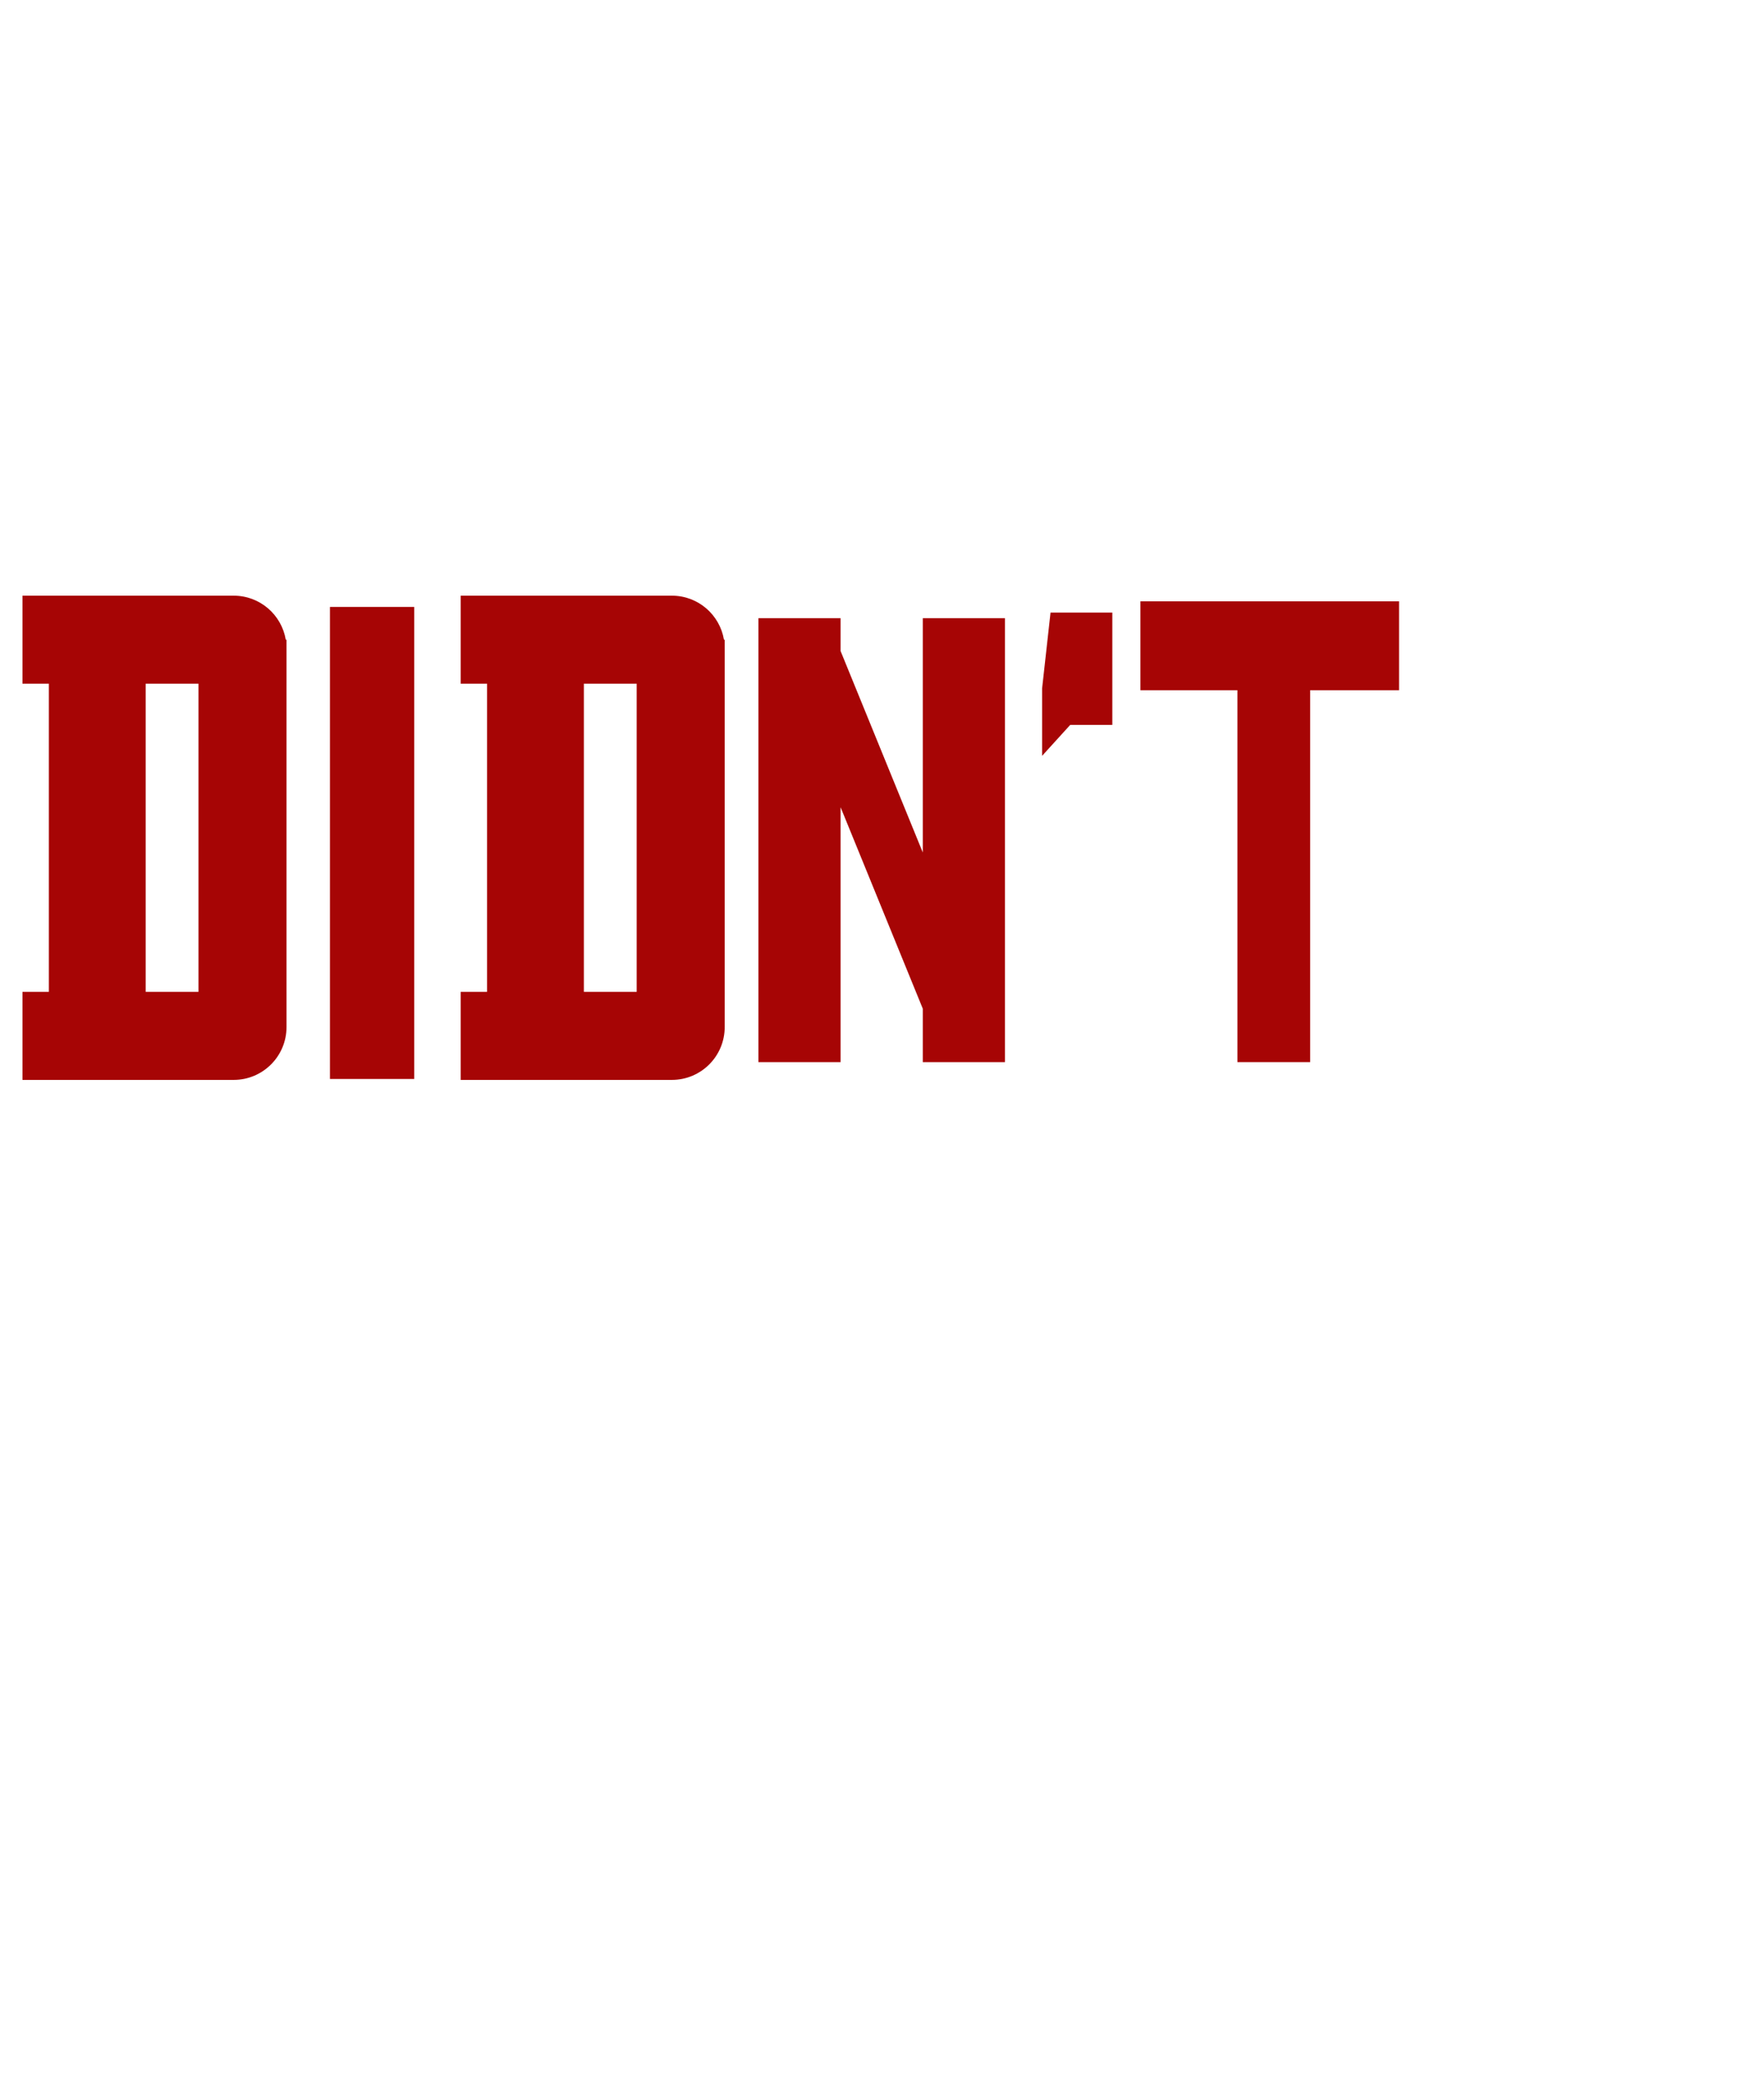
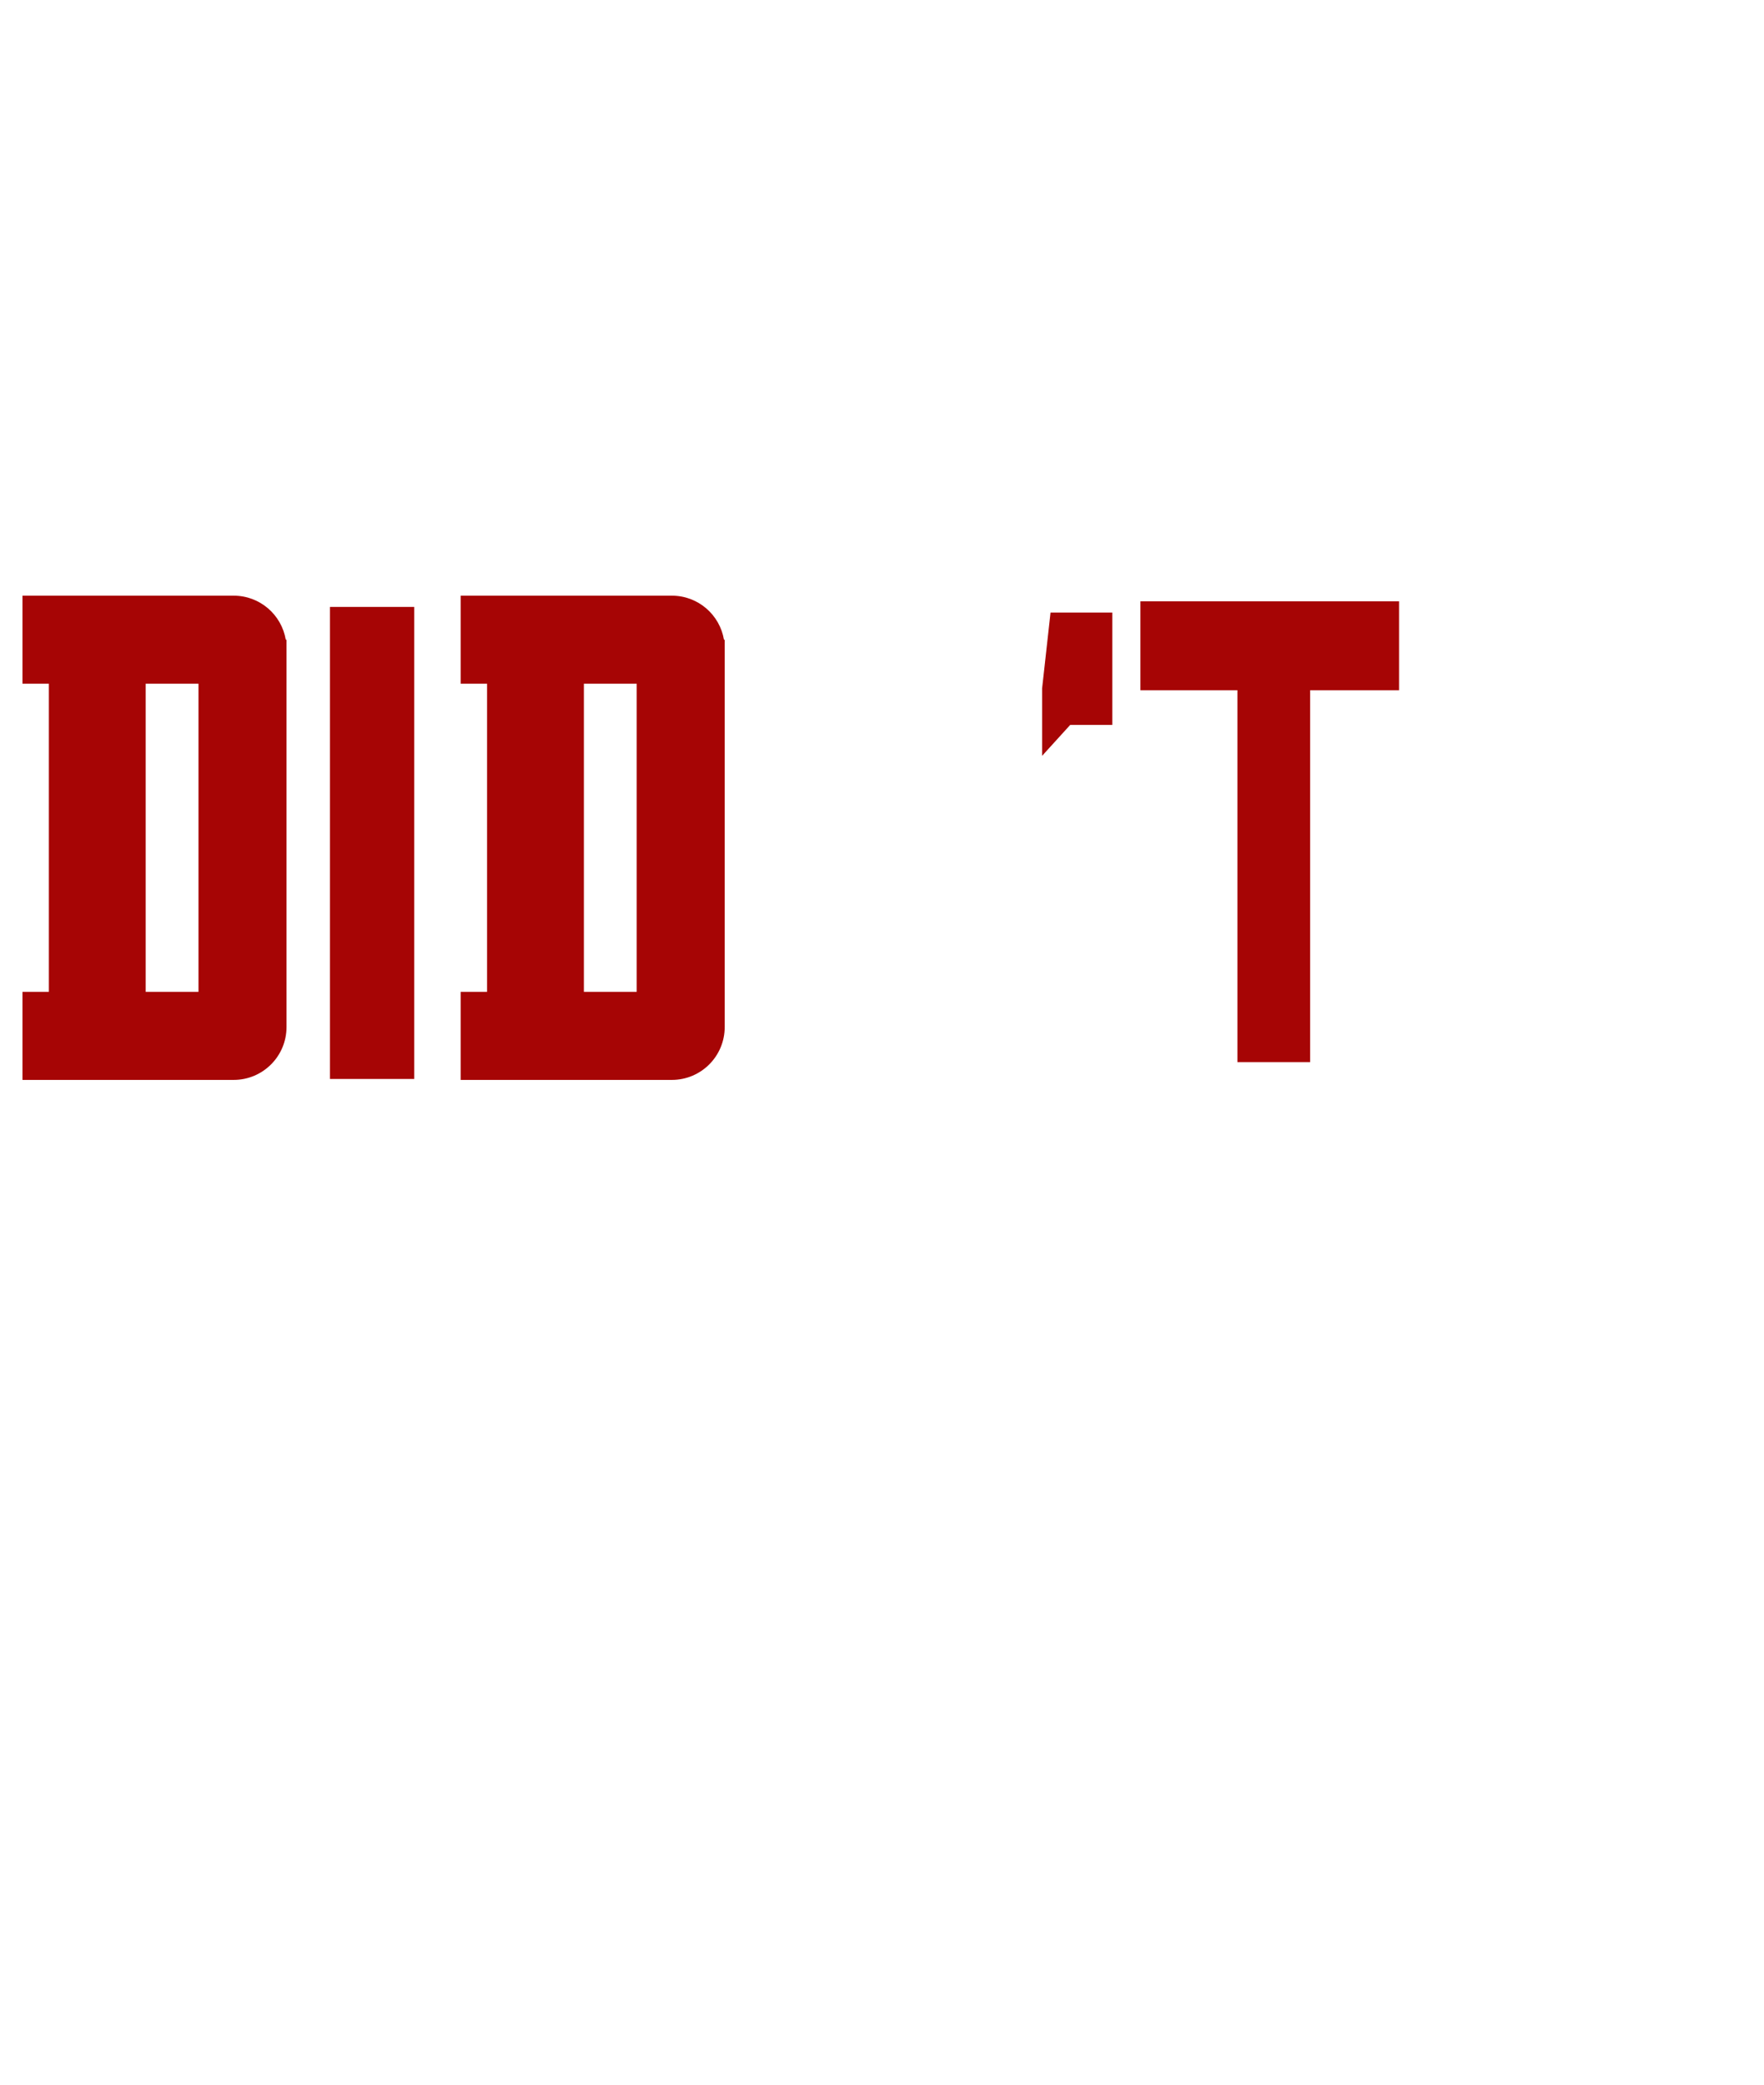
<svg xmlns="http://www.w3.org/2000/svg" width="314" height="371" viewBox="0 0 314 371" fill="none">
  <g filter="url(#filter0_d_1_322)">
    <path d="M89.632 260.421L121 258.499V272H77V192H89.632V260.421Z" fill="white" />
    <path d="M136 259L164 255.5L163.5 271H124V191.5H136V259Z" fill="white" />
-     <rect x="55" y="193" width="14" height="78.4" fill="white" />
    <path d="M20.5 271.759H9L9.5 193.5L22 193.501L21.242 217.227L35 193.501H48.5L33 227.001L45.145 271.001H35.5L24.21 239.114L19.758 244.307L20.5 271.759Z" fill="white" />
  </g>
  <g filter="url(#filter1_d_1_322)">
    <path d="M179.947 84H166.685V16.211H149V0H196.158V16.211H179.947V84Z" fill="white" />
    <path d="M284 9L299 45.75V3H314V84H299V74.25L284 37.5V84H269V3H284V9Z" fill="white" />
    <path d="M144.5 36H131V16.5H113V28.899L146 46.5V84H101V49.5H114.5V72H132.5V54L101 40.5V3H144.5V36Z" fill="white" />
    <path d="M95 3V39.296H66.852V85.963H55V3H95ZM66.852 16.333V25.963H83.148V16.333H66.852Z" fill="white" />
    <rect x="246" width="15" height="84" fill="white" />
    <path d="M49.236 17.727H24.2V35.4H38.928V50.127H24.2V69.272H49.236V84H8V3H49.236V17.727Z" fill="white" />
    <path d="M242.763 15.273H216.8V33.598H232.072V48.87H216.8V68.726H242.763V83.998H216.8V84H200V0H242.763V15.273Z" fill="white" />
  </g>
  <path d="M307.461 300.553H280.435V319.264H299.145V333.816H280.435V365H269V286H307.461V300.553Z" fill="white" />
  <path d="M238.789 367H226V286H238.789V367ZM265.435 366.999H238.79V355.275L265.435 352.078V366.999Z" fill="white" />
  <path d="M174.5 319H161V299.5H143V311.899L176 329.5V367H131V332.5H144.5V355H162.5V337L131 323.5V286H174.5V319Z" fill="white" />
  <rect x="61" y="288" width="14.107" height="79" fill="white" />
  <path d="M95 367.5H84L83 364.5V290L86 286L94.5 286.5L103 310.5H105L111.5 286L123 287L125.5 306.5L124.5 367.5H111.5V325.5L106 347H104L95 323V367.5Z" fill="white" />
-   <path d="M23.887 286.501L10.63 286.242L11.462 369.676L25.12 369.943L24.211 335.217L38.673 335.5L37.573 370.187L53.24 370.493L52.841 285.459L39.955 286.815L38.673 313.948L25.015 313.681L23.887 286.501Z" fill="white" />
  <path d="M222.235 300.727H197.199V318.396H211.927V333.123H197.199V352.27H222.235V366.996H197.199V367H181V286H222.235V300.727Z" fill="white" />
  <g filter="url(#filter2_d_1_322)">
    <path d="M237.211 179H224.264V112.824H207V97H253.035V112.824H237.211V179Z" fill="#A60505" />
    <path d="M45.6 96C50.257 96 54.121 99.388 54.867 103.833H54.999V105.362C54.999 105.375 55 105.388 55 105.4V111.667H54.999V166.5H55V172.767C55 177.958 50.791 182.167 45.6 182.167H8V166.5H12.699V111.667H8V96H45.6ZM29.933 111.667V166.5H39.333V111.667H29.933Z" fill="#A60505" />
    <path d="M123.6 96C128.257 96 132.121 99.388 132.867 103.833H132.999V105.362C132.999 105.375 133 105.388 133 105.4V111.667H132.999V166.5H133V172.767C133 177.958 128.791 182.167 123.6 182.167H86V166.5H90.699V111.667H86V96H123.6ZM107.933 111.667V166.5H117.333V111.667H107.933Z" fill="#A60505" />
-     <path d="M153.63 105.852L168.259 141.694V100H182.889V179H168.259V169.491L153.63 133.648V179H139V100H153.63V105.852Z" fill="#A60505" />
    <rect x="62.732" y="98" width="15" height="84" fill="#A60505" />
    <path d="M191 99H202V119H194.5L189.5 124.5V112.5L191 99Z" fill="#A60505" />
  </g>
  <defs>
    <filter id="filter0_d_1_322" x="1" y="191.5" width="163" height="94.5" filterUnits="userSpaceOnUse" color-interpolation-filters="sRGB">
      <feFlood flood-opacity="0" result="BackgroundImageFix" />
      <feColorMatrix in="SourceAlpha" type="matrix" values="0 0 0 0 0 0 0 0 0 0 0 0 0 0 0 0 0 0 127 0" result="hardAlpha" />
      <feOffset dx="-4" dy="10" />
      <feGaussianBlur stdDeviation="2" />
      <feComposite in2="hardAlpha" operator="out" />
      <feColorMatrix type="matrix" values="0 0 0 0 0 0 0 0 0 0 0 0 0 0 0 0 0 0 0.25 0" />
      <feBlend mode="normal" in2="BackgroundImageFix" result="effect1_dropShadow_1_322" />
      <feBlend mode="normal" in="SourceGraphic" in2="effect1_dropShadow_1_322" result="shape" />
    </filter>
    <filter id="filter1_d_1_322" x="0" y="0" width="314" height="99.963" filterUnits="userSpaceOnUse" color-interpolation-filters="sRGB">
      <feFlood flood-opacity="0" result="BackgroundImageFix" />
      <feColorMatrix in="SourceAlpha" type="matrix" values="0 0 0 0 0 0 0 0 0 0 0 0 0 0 0 0 0 0 127 0" result="hardAlpha" />
      <feOffset dx="-4" dy="10" />
      <feGaussianBlur stdDeviation="2" />
      <feComposite in2="hardAlpha" operator="out" />
      <feColorMatrix type="matrix" values="0 0 0 0 0 0 0 0 0 0 0 0 0 0 0 0 0 0 0.25 0" />
      <feBlend mode="normal" in2="BackgroundImageFix" result="effect1_dropShadow_1_322" />
      <feBlend mode="normal" in="SourceGraphic" in2="effect1_dropShadow_1_322" result="shape" />
    </filter>
    <filter id="filter2_d_1_322" x="0" y="96" width="253.035" height="100.167" filterUnits="userSpaceOnUse" color-interpolation-filters="sRGB">
      <feFlood flood-opacity="0" result="BackgroundImageFix" />
      <feColorMatrix in="SourceAlpha" type="matrix" values="0 0 0 0 0 0 0 0 0 0 0 0 0 0 0 0 0 0 127 0" result="hardAlpha" />
      <feOffset dx="-4" dy="10" />
      <feGaussianBlur stdDeviation="2" />
      <feComposite in2="hardAlpha" operator="out" />
      <feColorMatrix type="matrix" values="0 0 0 0 0 0 0 0 0 0 0 0 0 0 0 0 0 0 0.25 0" />
      <feBlend mode="normal" in2="BackgroundImageFix" result="effect1_dropShadow_1_322" />
      <feBlend mode="normal" in="SourceGraphic" in2="effect1_dropShadow_1_322" result="shape" />
    </filter>
  </defs>
</svg>